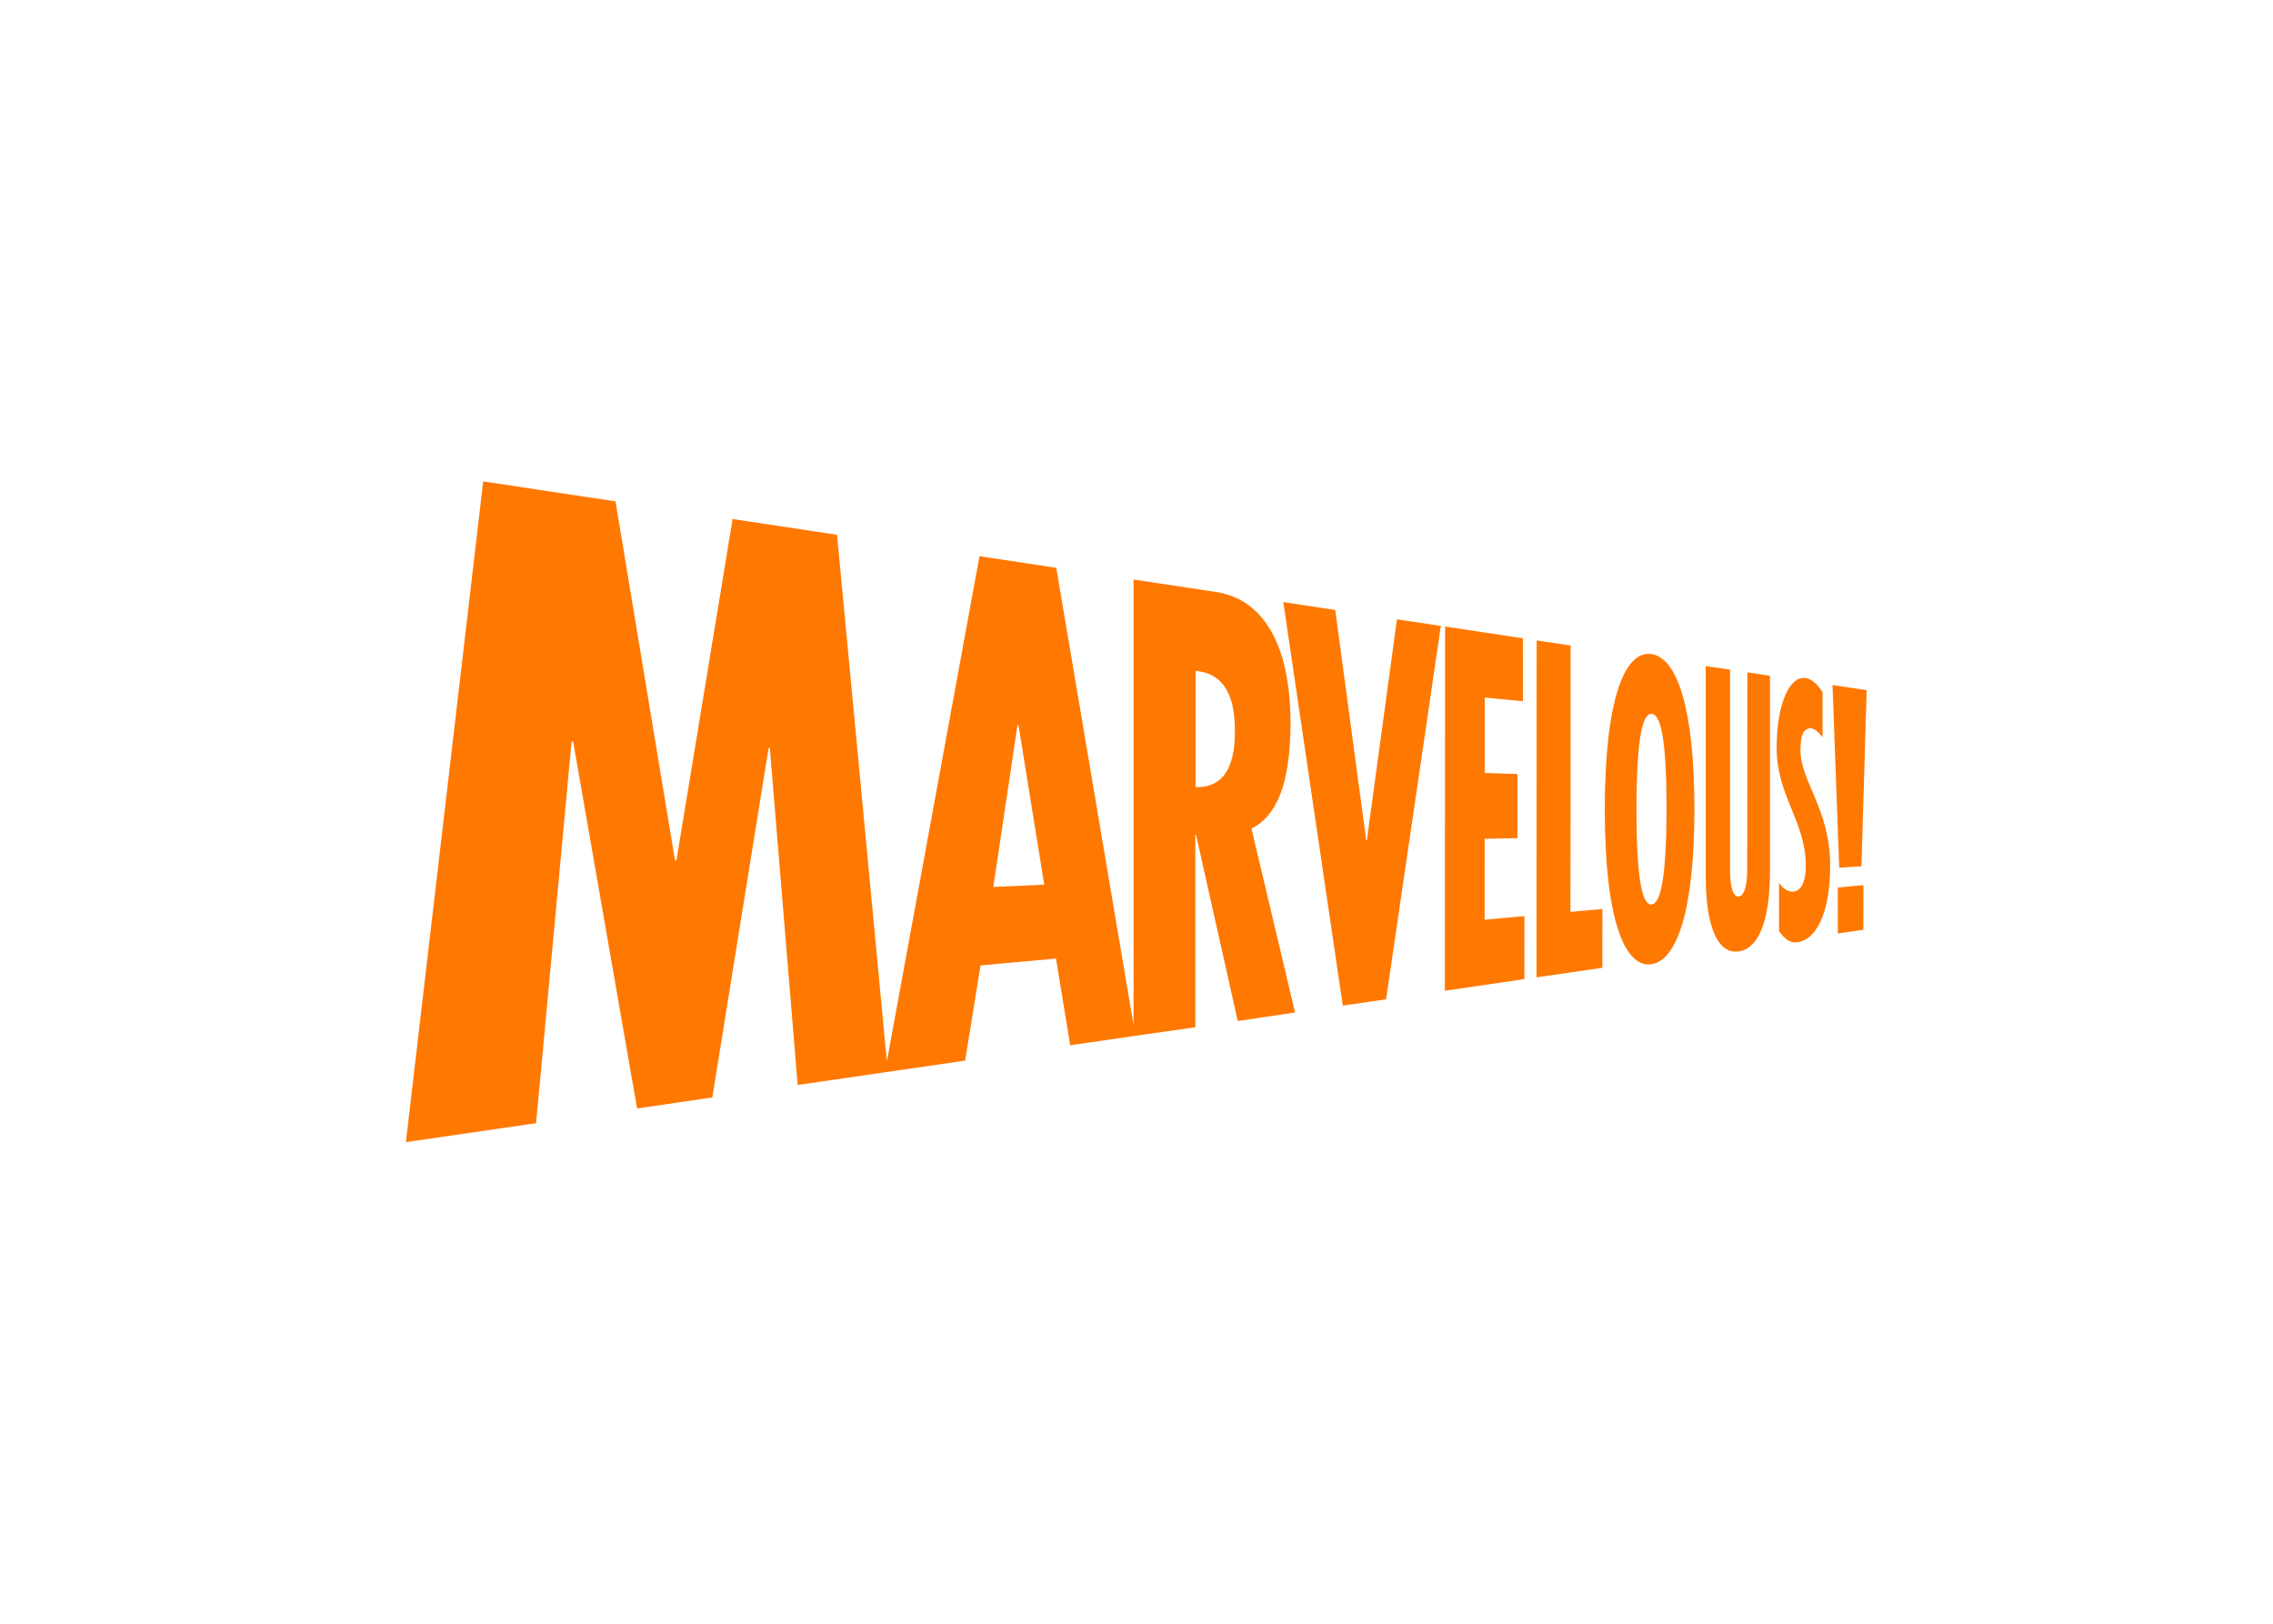
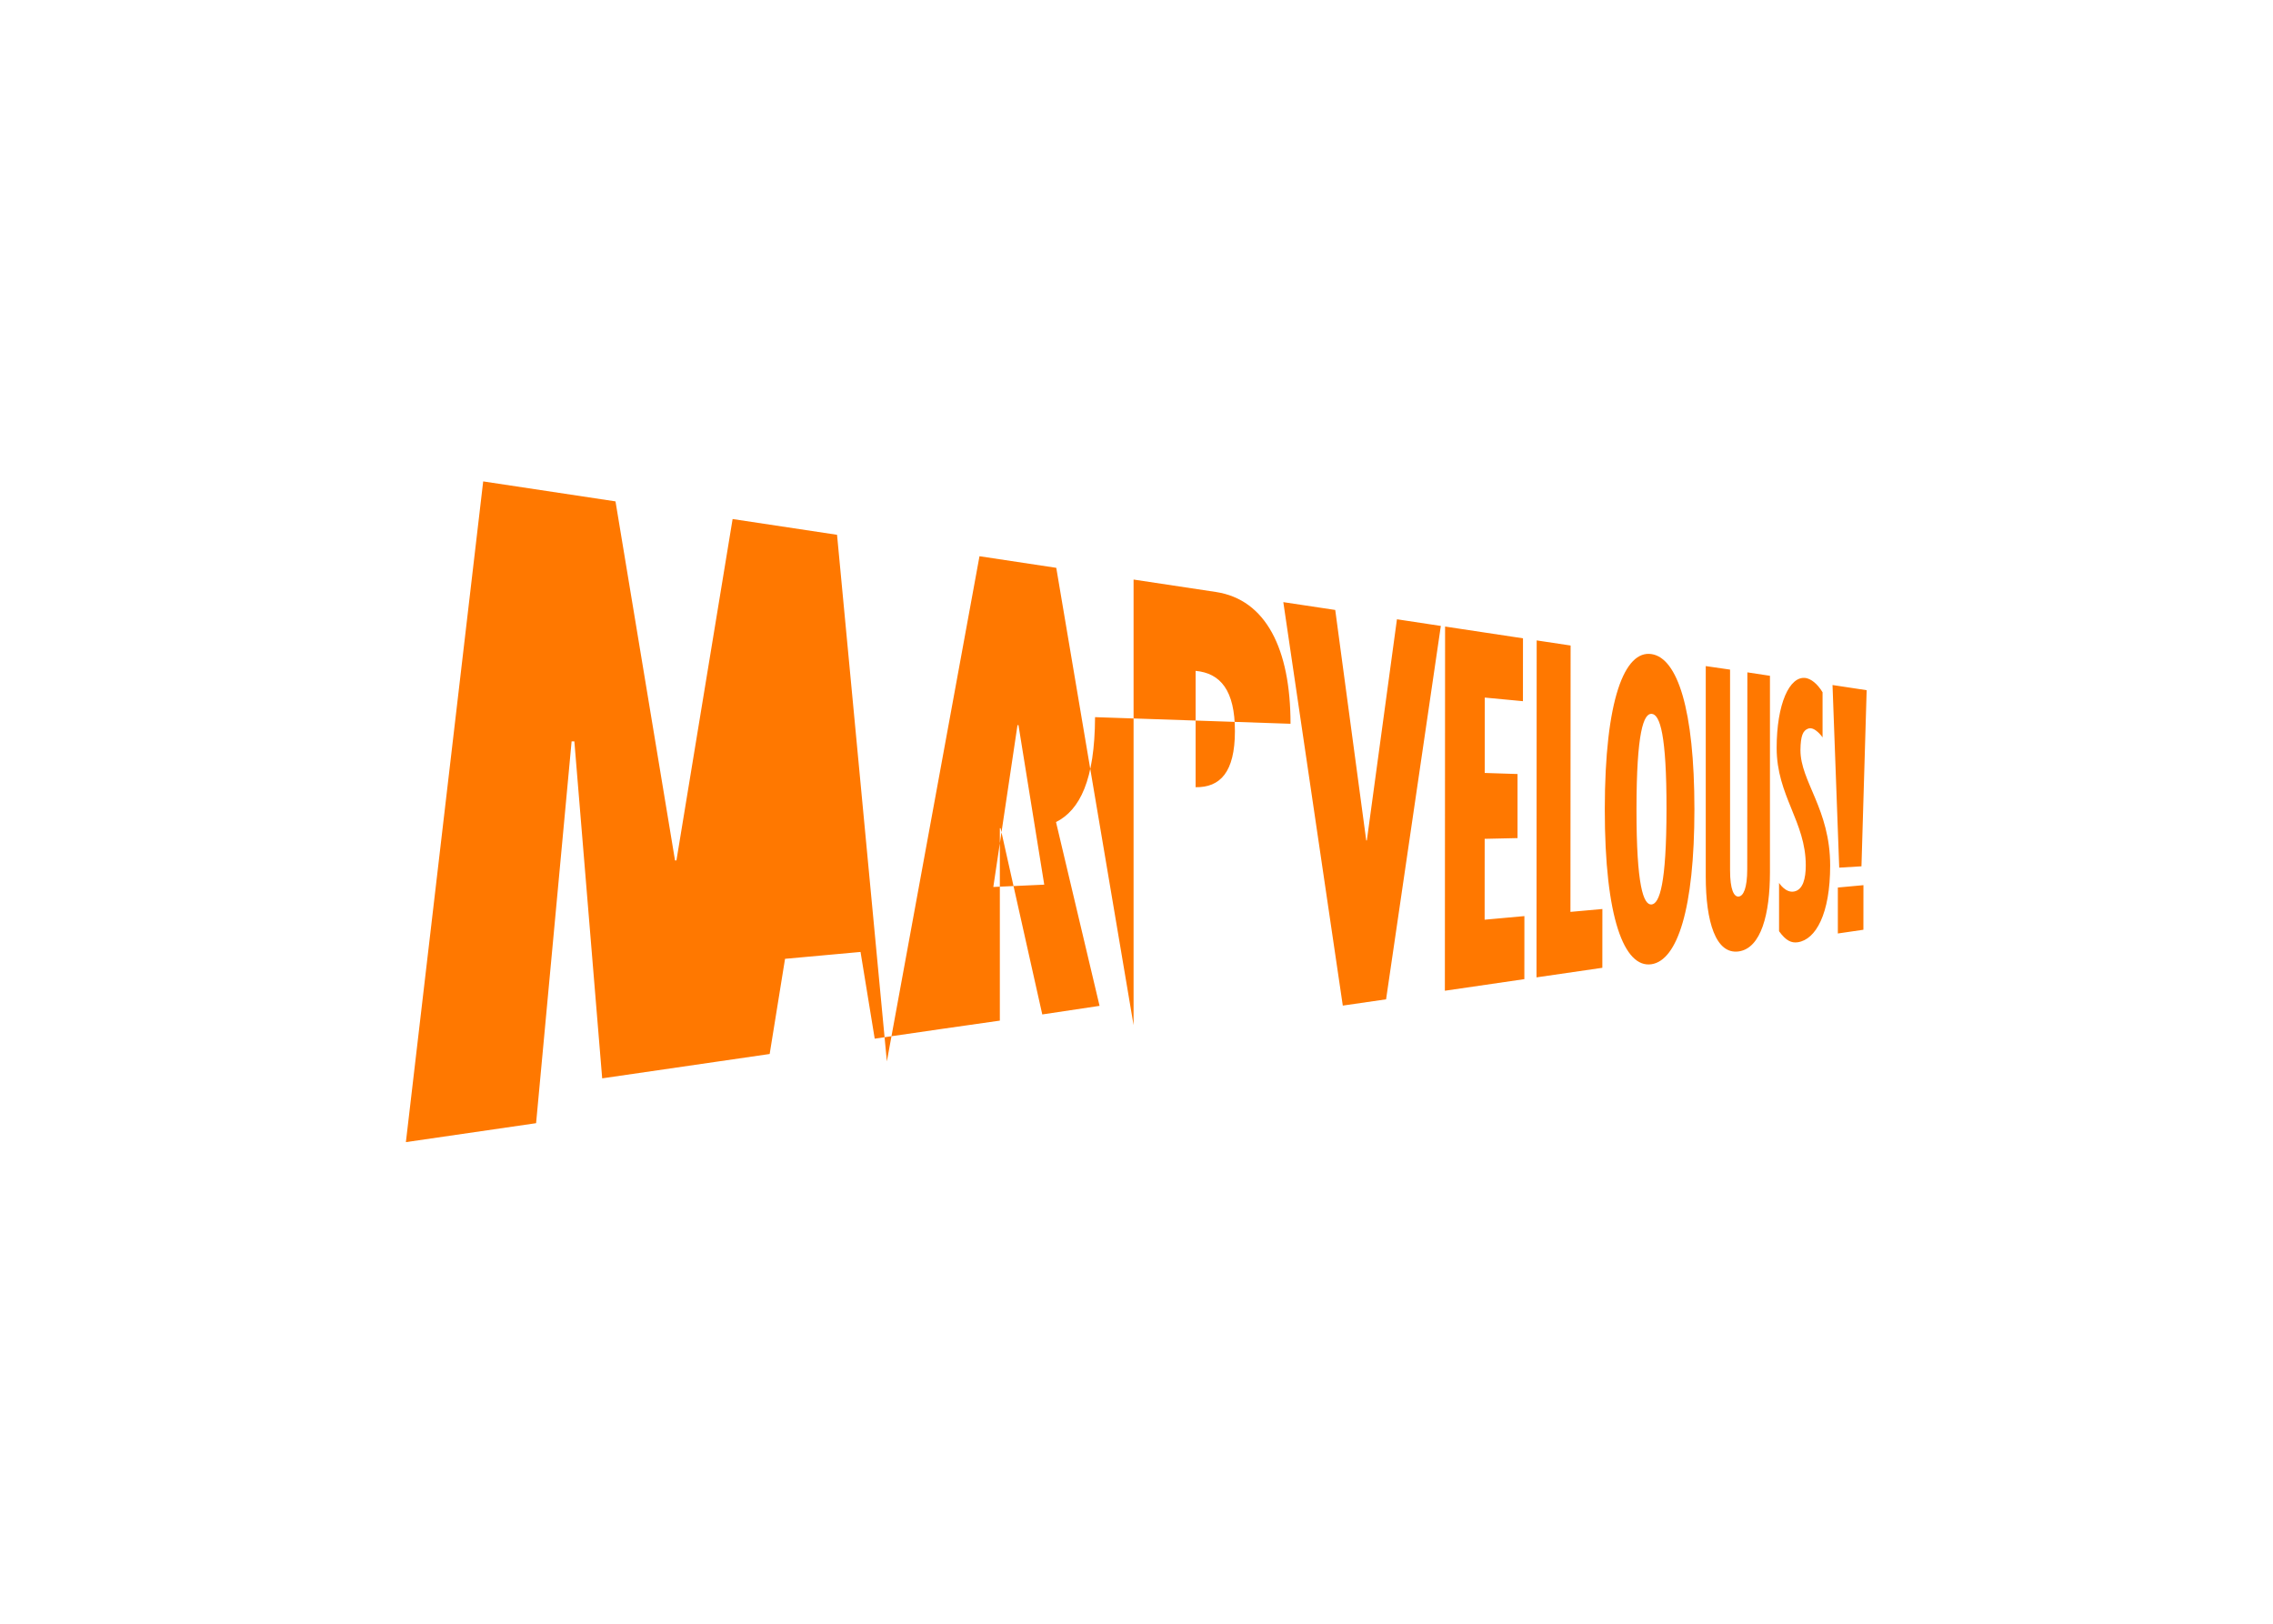
<svg xmlns="http://www.w3.org/2000/svg" clip-rule="evenodd" fill-rule="evenodd" stroke-linejoin="round" stroke-miterlimit="2" viewBox="0 0 560 400">
-   <path d="m206 56.43c0-17.43-5.73-28.93-17.4-30.69l-19.15-2.89v103.75l-18-106.48-17.88-2.7-21.57 117.63-11.6-122.62-24.32-3.67-13.08 79.49h-.33l-13.86-83.6-30.81-4.65-18 153.84 30.32-4.41 8.27-88.9h.35l14.9 85.47 17.52-2.56 13.1-81.37h.29l6.48 78.46 39-5.67 3.58-22.16 17.58-1.6 3.3 20.19 15.14-2.2 14-2v-44.8h.17l9.71 43.36 13.34-2-10.14-42.79c5.57-2.81 9.03-9.81 9.09-24.43zm-69.21 38 5.63-37.68h.23l6 37.14zm47.11-23.2v-27.12c5.76.54 9.16 4.51 9.15 14.06s-3.44 13.13-9.2 13.03zm39.87 12.37h-.14l-7.22-53.67-12.09-1.82 13.85 93.94 10.08-1.46 12.75-86.94-10.22-1.55zm27.44-.38 7.65-.17v-14.92l-7.64-.25.01-17.55 8.89.84.01-14.64-18.14-2.74-.05 84.8 18.51-2.7.01-14.68-9.26.84zm20.01-45.01-7.9-1.19-.04 78.46 15.33-2.23.01-13.69-7.44.67zm18.87 2c-6.31-1-10.89 10.67-10.91 36.08s4.55 37.07 10.87 36.13c6-.9 10-12.81 10-36.08s-3.96-35.2-9.96-36.13zm0 58.3c-1.91.17-3.54-4.32-3.53-22.2s1.65-22.37 3.56-22.19 3.45 4.84 3.43 22.21-1.61 22.01-3.5 22.18zm22.26-8.24c0 4.49-.91 6.29-2 6.39s-2-1.58-2-6.15v-46.69l-5.66-.82v49c0 10.46 2.31 18.23 7.72 17.43 5.16-.78 7.22-8.66 7.23-18.43v-45.74l-5.26-.8zm14.2-32.72c1.56-.55 3.34 2.05 3.34 2.05v-10.51c-1.28-2.09-2.71-3.09-3.89-3.31-3.83-.59-6.8 6.11-6.8 16.28 0 11.15 6.79 17.17 6.78 27.35 0 3.06-.65 5.66-2.69 6.07s-3.53-2-3.53-2v11.25c1.62 2.24 2.89 2.79 4.37 2.57 4.18-.63 7.53-6.59 7.53-17.85 0-13.15-6.92-19.56-6.92-26.88.04-3.39.59-4.57 1.81-5.02zm12.4 32.07 1.21-41.01-7.95-1.2 1.56 42.52zm-5.5 15.64 5.95-.87.01-10.38-5.96.55z" fill="#ff7800" fill-rule="nonzero" transform="matrix(1.058 0 0 1.058 100 118.594)" />
+   <path d="m206 56.43c0-17.43-5.73-28.93-17.4-30.69l-19.15-2.89v103.75l-18-106.48-17.88-2.7-21.57 117.63-11.6-122.62-24.32-3.67-13.08 79.49h-.33l-13.86-83.6-30.81-4.65-18 153.84 30.32-4.41 8.27-88.9h.35h.29l6.48 78.46 39-5.67 3.58-22.16 17.58-1.6 3.3 20.19 15.14-2.2 14-2v-44.8h.17l9.71 43.36 13.34-2-10.14-42.79c5.57-2.81 9.03-9.81 9.09-24.43zm-69.21 38 5.63-37.68h.23l6 37.14zm47.11-23.2v-27.12c5.76.54 9.16 4.51 9.15 14.06s-3.44 13.13-9.2 13.03zm39.87 12.37h-.14l-7.22-53.67-12.09-1.82 13.85 93.94 10.08-1.46 12.75-86.94-10.22-1.55zm27.44-.38 7.65-.17v-14.92l-7.64-.25.01-17.55 8.89.84.01-14.64-18.14-2.74-.05 84.8 18.51-2.7.01-14.68-9.26.84zm20.01-45.01-7.9-1.19-.04 78.46 15.33-2.23.01-13.69-7.44.67zm18.87 2c-6.31-1-10.89 10.67-10.91 36.08s4.55 37.07 10.87 36.13c6-.9 10-12.81 10-36.08s-3.96-35.2-9.96-36.13zm0 58.3c-1.91.17-3.54-4.32-3.53-22.2s1.65-22.37 3.56-22.19 3.45 4.84 3.43 22.21-1.61 22.01-3.5 22.18zm22.26-8.24c0 4.49-.91 6.29-2 6.39s-2-1.58-2-6.15v-46.69l-5.66-.82v49c0 10.46 2.31 18.23 7.72 17.43 5.16-.78 7.22-8.66 7.23-18.43v-45.74l-5.26-.8zm14.2-32.72c1.56-.55 3.34 2.05 3.34 2.05v-10.51c-1.28-2.09-2.71-3.09-3.89-3.31-3.83-.59-6.8 6.11-6.8 16.28 0 11.15 6.79 17.17 6.78 27.35 0 3.06-.65 5.66-2.69 6.07s-3.53-2-3.53-2v11.25c1.62 2.24 2.89 2.79 4.37 2.57 4.18-.63 7.53-6.59 7.53-17.85 0-13.15-6.92-19.56-6.92-26.88.04-3.39.59-4.57 1.81-5.02zm12.4 32.07 1.21-41.01-7.95-1.2 1.56 42.52zm-5.5 15.64 5.95-.87.01-10.38-5.96.55z" fill="#ff7800" fill-rule="nonzero" transform="matrix(1.058 0 0 1.058 100 118.594)" />
</svg>